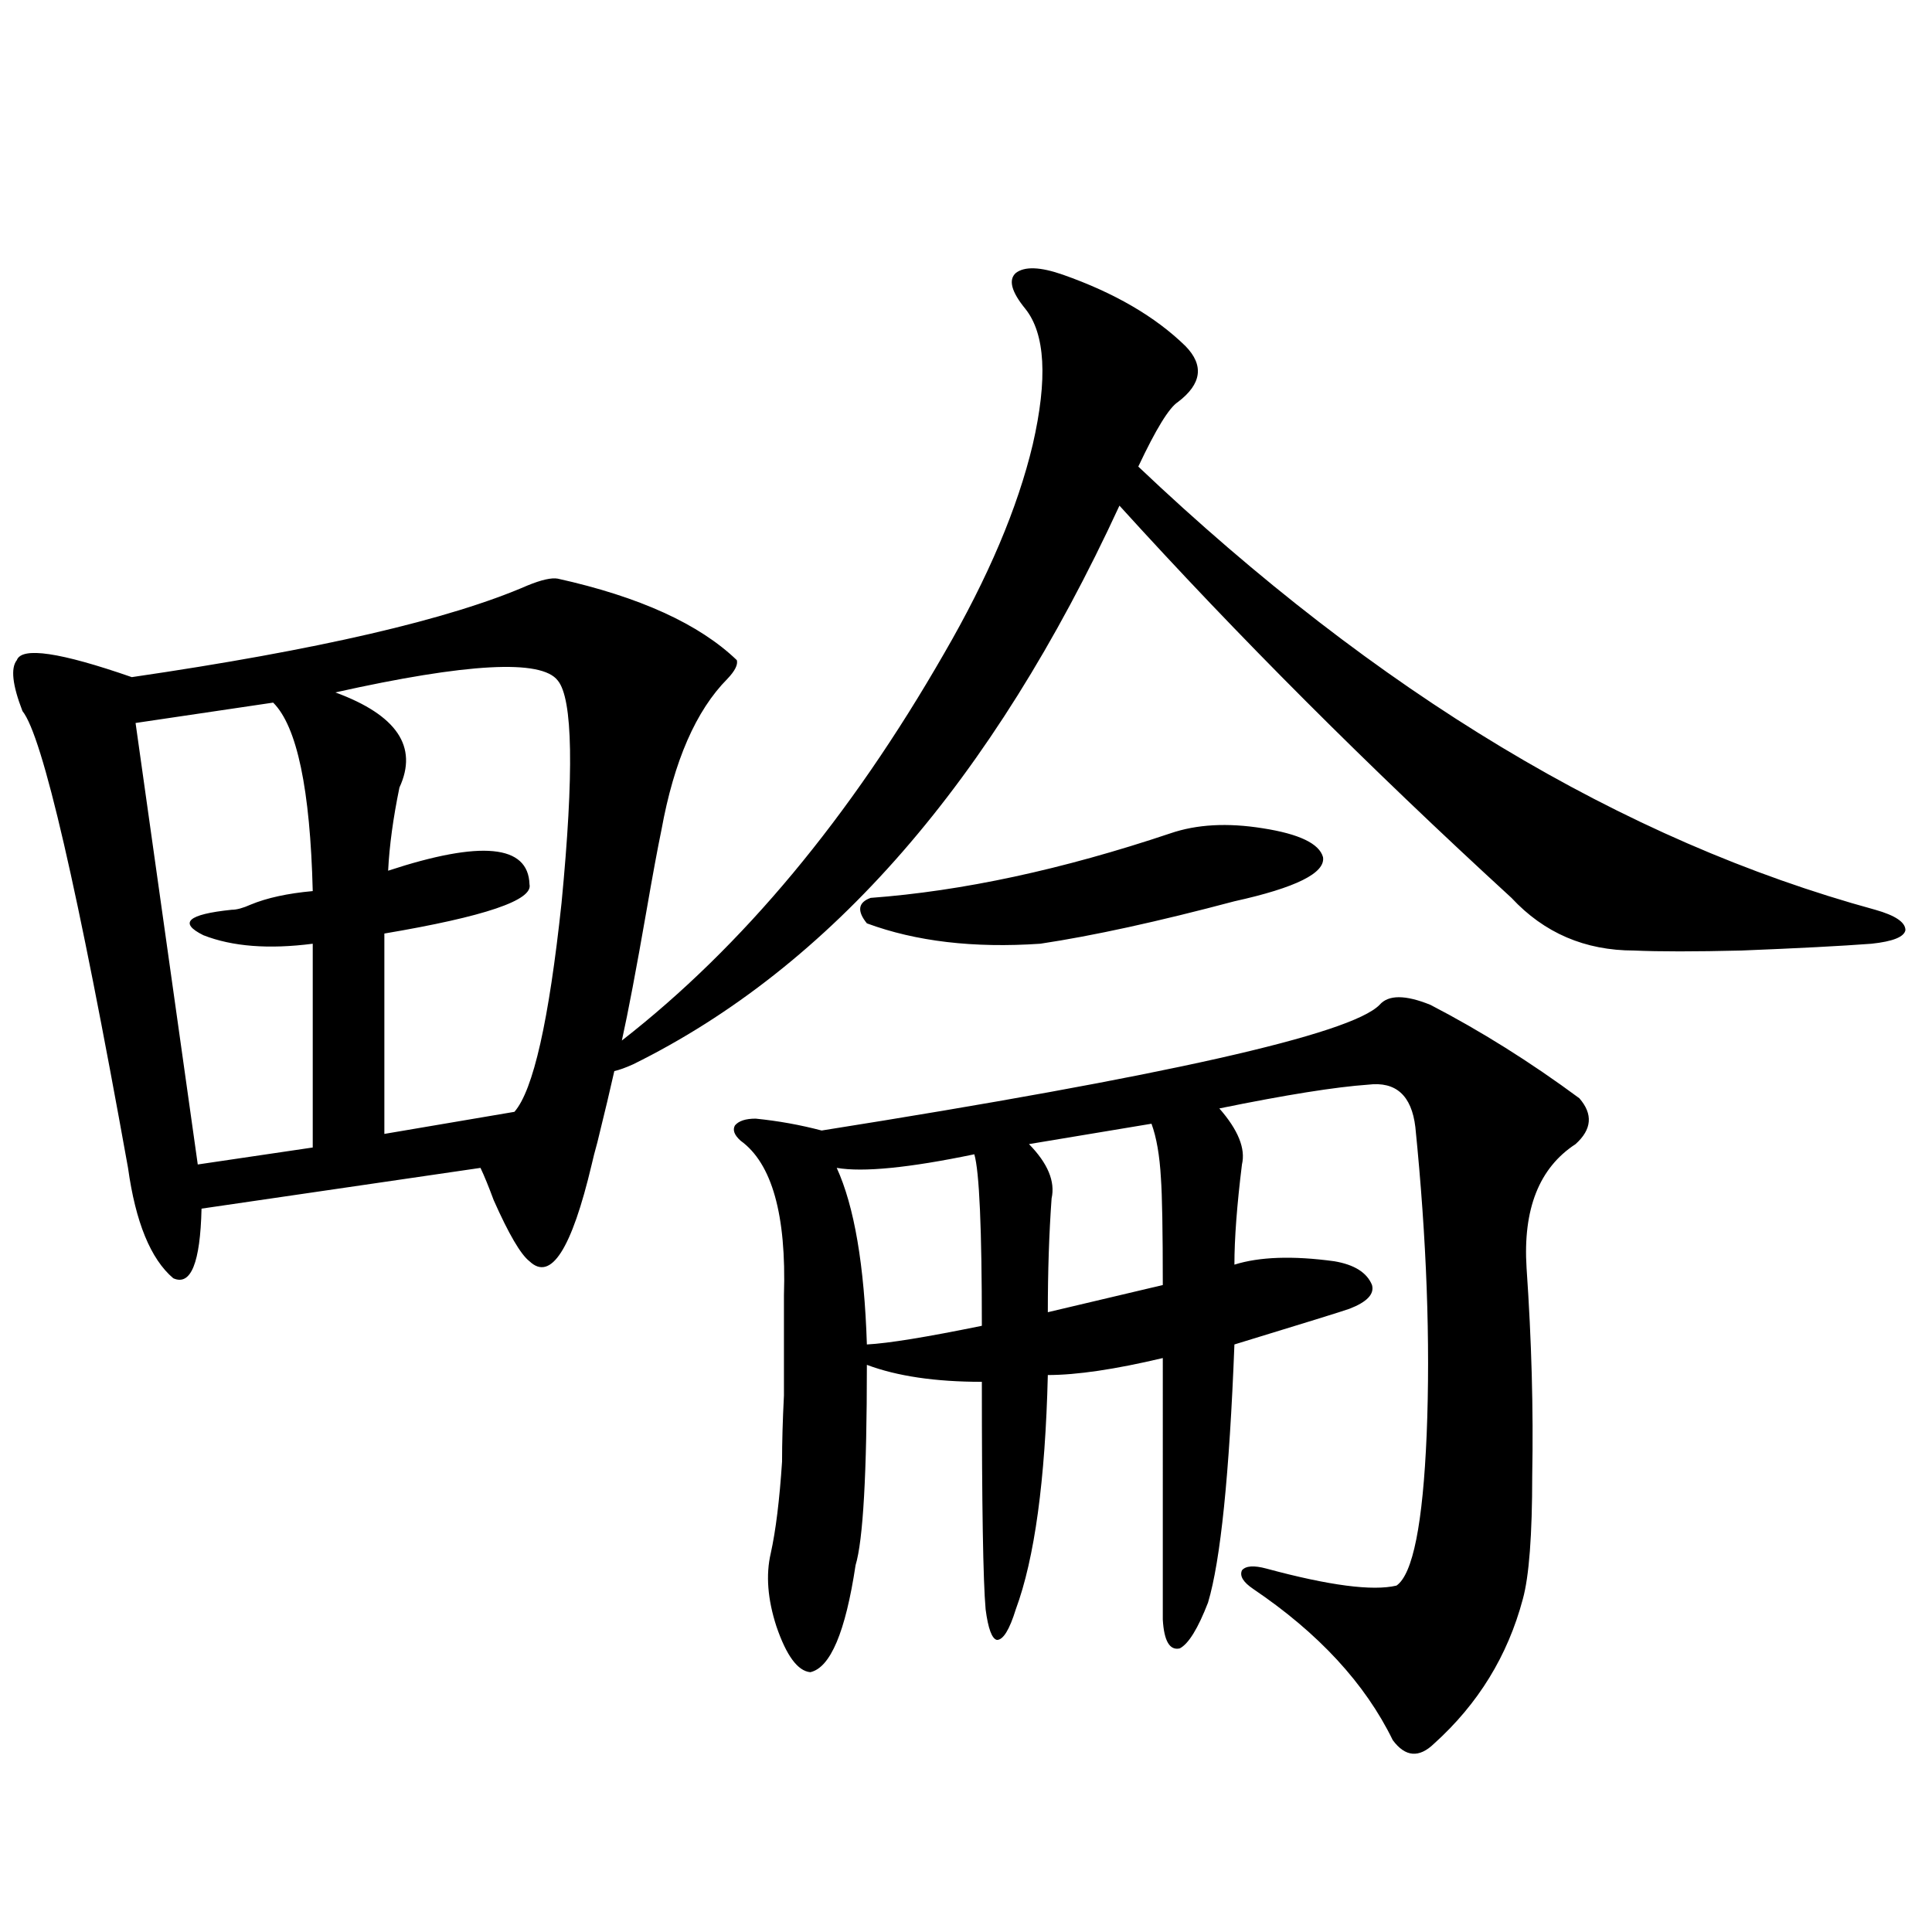
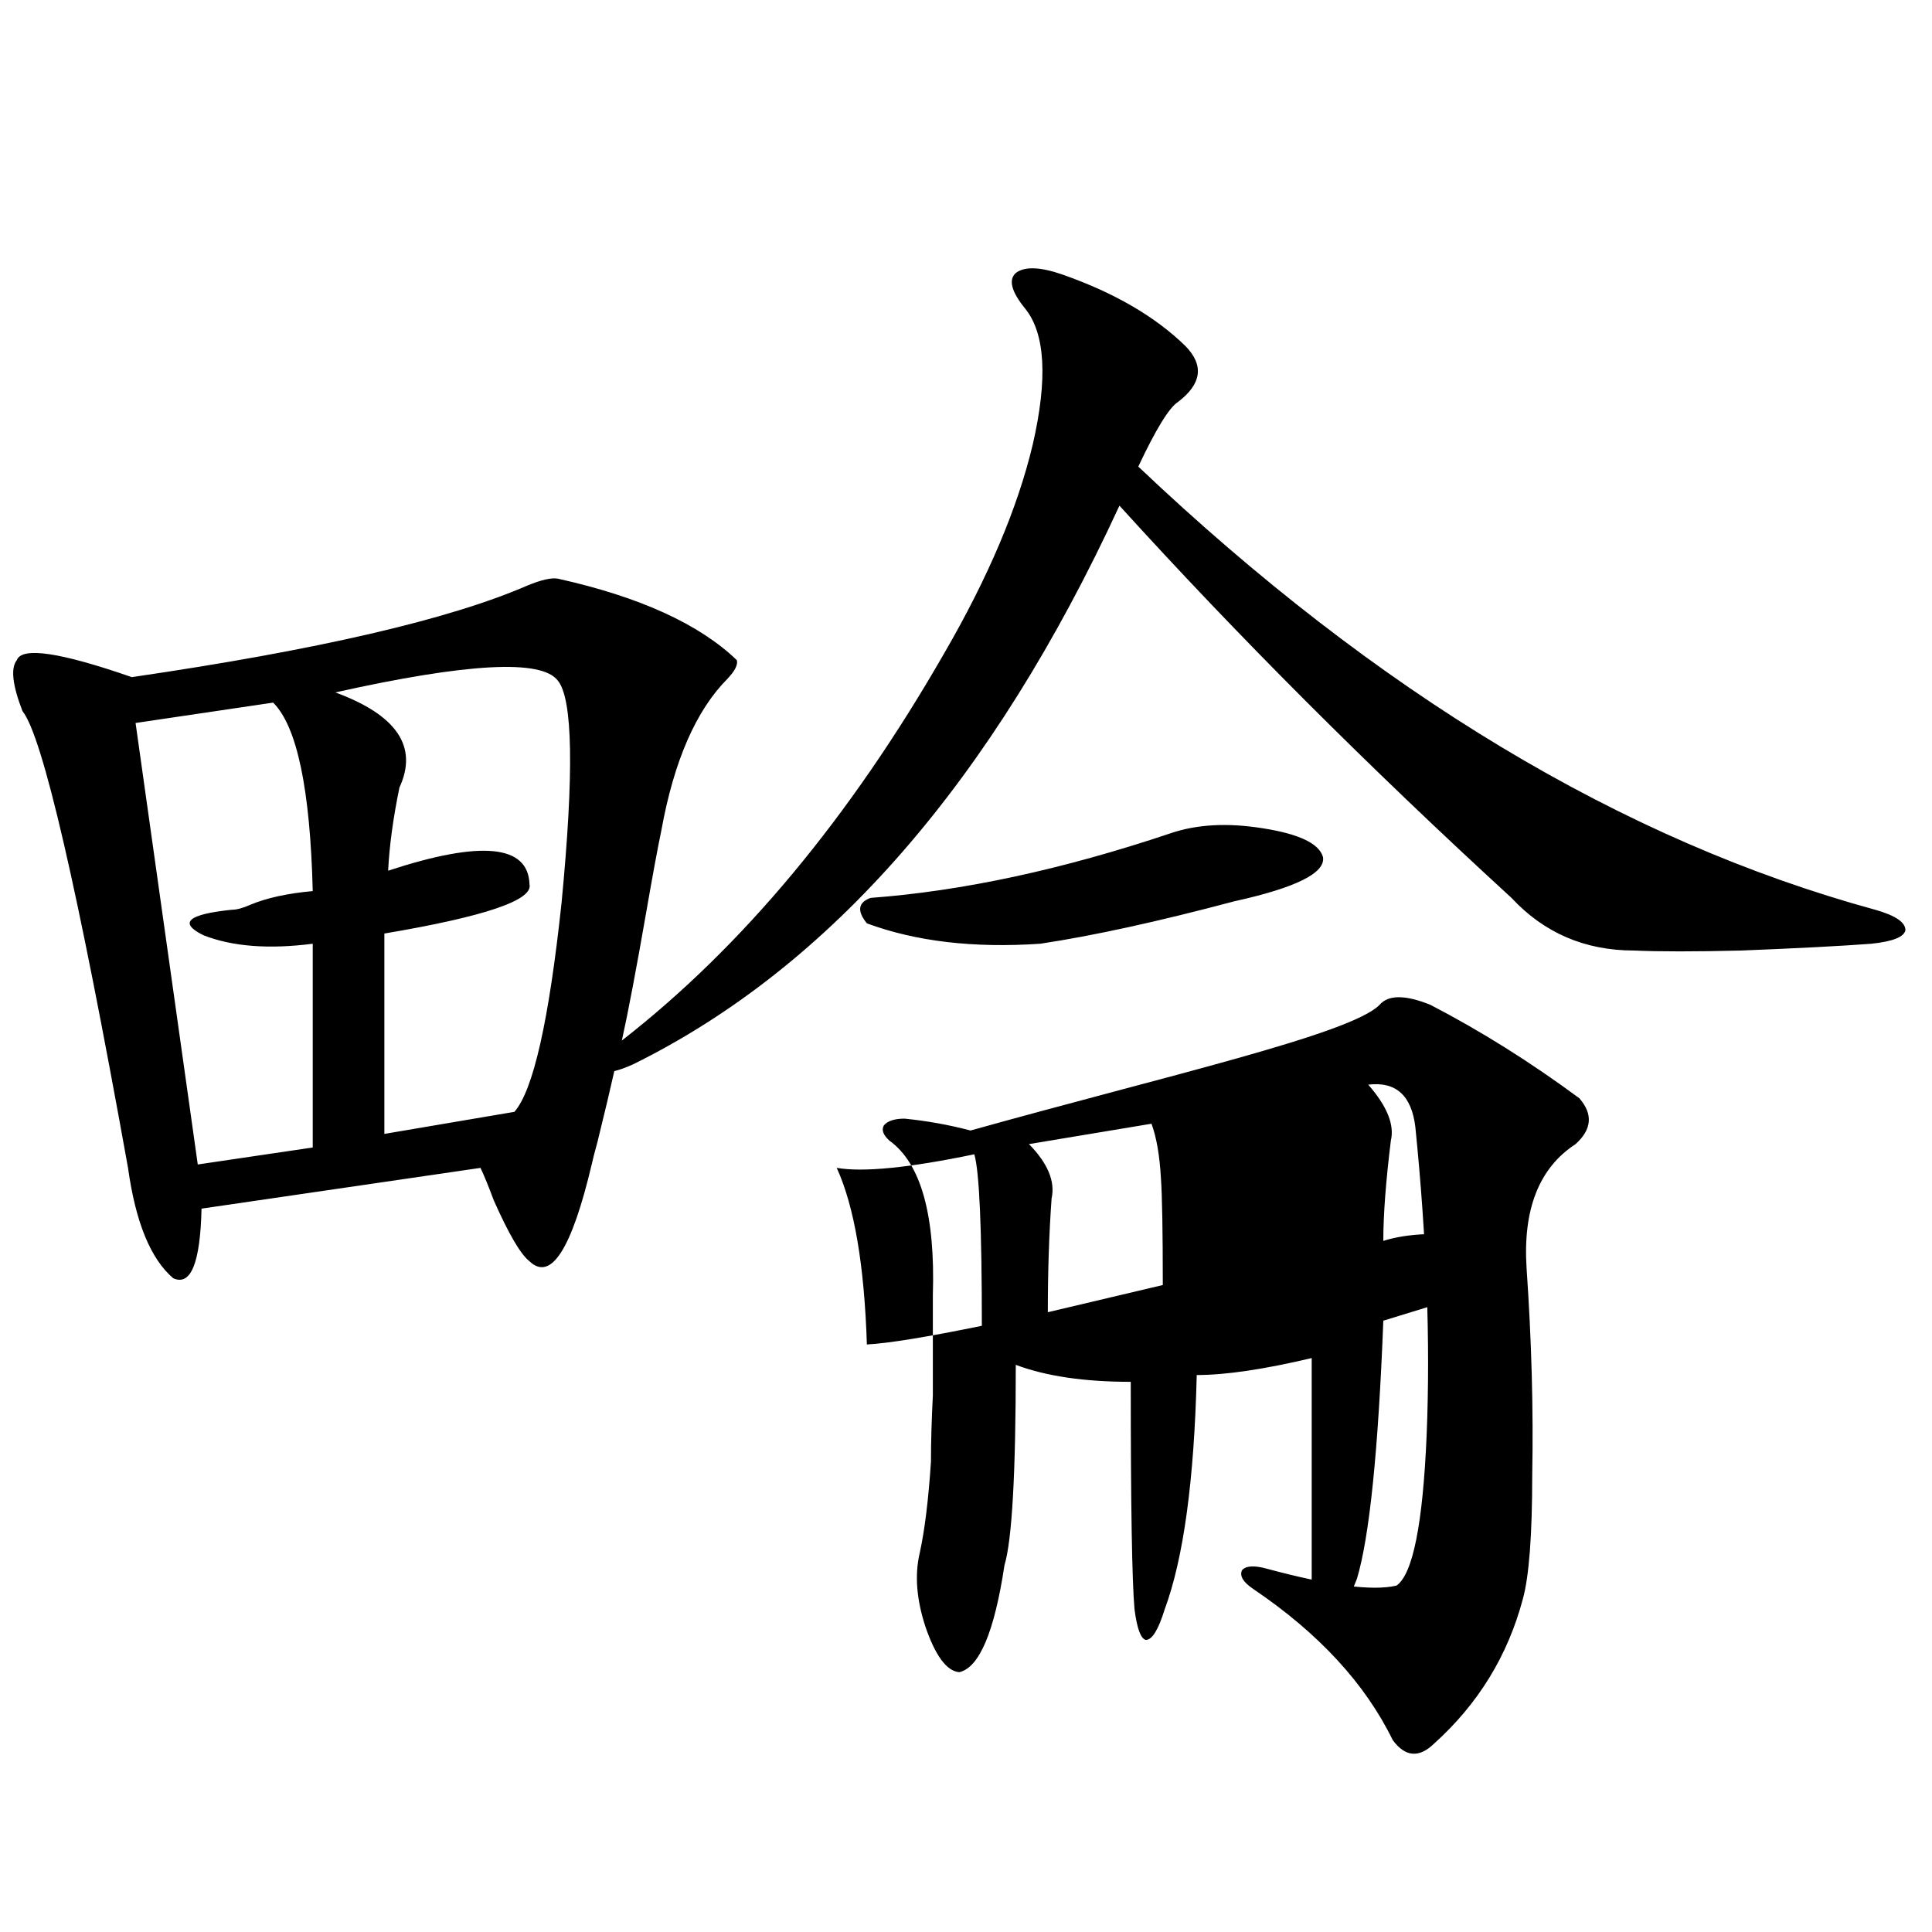
<svg xmlns="http://www.w3.org/2000/svg" version="1.1" id="图层_1" x="0px" y="0px" width="1000px" height="1000px" viewBox="0 0 1000 1000" enable-background="new 0 0 1000 1000" xml:space="preserve">
-   <path d="M550.157,142.184c26.661,9.38,47.804,21.684,63.413,36.914c9.756,9.97,8.445,19.638-3.902,29.004  c-4.558,2.939-11.387,14.063-20.487,33.398c123.564,117.197,250.726,193.662,381.454,229.395  c10.396,2.939,15.609,6.455,15.609,10.547c-0.655,3.516-6.509,5.864-17.561,7.031c-15.609,1.181-38.048,2.348-67.315,3.516  c-24.069,0.591-42.605,0.591-55.608,0c-25.365,0-46.508-9.077-63.413-27.246c-74.145-67.964-141.795-135.64-202.922-203.027  c-65.699,142.383-149.6,238.774-251.701,289.16c-3.902,1.758-7.164,2.939-9.756,3.516c-1.951,8.789-4.878,21.094-8.78,36.914  c-1.311,4.697-2.286,8.501-2.927,11.426c-10.411,43.945-21.143,60.645-32.194,50.098c-4.558-3.516-10.731-14.063-18.536-31.641  c-2.606-7.031-4.878-12.593-6.829-16.699l-144.387,21.094c-0.655,28.125-5.533,40.141-14.634,36.035  c-11.707-9.956-19.512-29.004-23.414-57.129C40.246,459.771,22.03,380.958,11.634,368.063c-5.213-13.472-6.188-22.261-2.927-26.367  c2.592-7.031,22.438-4.092,59.511,8.789c96.248-14.063,164.539-29.883,204.873-47.461c7.149-2.925,12.348-4.092,15.609-3.516  c42.271,9.38,73.169,23.442,92.681,42.188c0.641,2.348-0.976,5.576-4.878,9.668c-16.265,16.411-27.651,42.49-34.146,78.223  c-1.951,9.38-4.558,23.442-7.805,42.188c-5.213,29.883-9.436,52.158-12.683,66.797c62.438-48.628,118.046-115.425,166.825-200.391  c22.759-39.249,38.048-75.284,45.853-108.105c7.805-33.975,6.494-57.417-3.902-70.313c-7.164-8.789-8.78-14.941-4.878-18.457  C530.311,137.789,538.45,138.092,550.157,142.184z M141.387,363.668l-71.218,10.547l32.194,228.516l59.511-8.789V488.473  c-22.773,2.939-41.63,1.469-56.584-4.395c-13.018-6.441-8.14-10.835,14.634-13.184c2.592,0,5.854-0.879,9.756-2.637  c8.445-3.516,19.177-5.85,32.194-7.031C160.563,408.492,153.734,375.973,141.387,363.668z M288.7,352.242  c-8.46-11.124-46.828-9.077-115.119,6.152c31.859,11.728,42.926,28.125,33.17,49.219c-3.262,15.82-5.213,30.185-5.854,43.066  c48.124-15.82,72.514-13.472,73.169,7.031c1.951,8.212-23.094,16.699-75.12,25.488V586.91l67.315-11.426  c9.756-11.124,17.881-47.159,24.39-108.105C297.146,400.006,296.505,361.622,288.7,352.242z M714.056,520.114  c4.543-5.273,13.323-5.273,26.341,0c26.006,13.486,51.706,29.594,77.071,48.34c7.149,8.212,6.494,16.123-1.951,23.73  c-18.871,12.305-27.316,33.701-25.365,64.16c2.592,37.505,3.567,73.251,2.927,107.227c0,31.064-1.631,52.446-4.878,64.16  c-7.805,29.292-23.094,54.19-45.853,74.707c-7.805,7.608-14.969,7.031-21.463-1.758c-14.313-29.306-38.383-55.371-72.193-78.223  c-5.213-3.516-7.164-6.729-5.854-9.668c1.951-2.334,6.174-2.637,12.683-0.879c32.515,8.789,54.953,11.728,67.315,8.789  c8.445-5.85,13.658-31.929,15.609-78.223c1.951-48.038,0-101.074-5.854-159.082c-1.951-16.397-10.091-23.73-24.39-21.973  c-16.92,1.181-42.605,5.273-77.071,12.305c9.756,11.137,13.658,20.805,11.707,29.004c-2.606,21.094-3.902,38.384-3.902,51.855  c13.003-4.092,30.243-4.683,51.706-1.758c10.396,1.758,16.905,5.864,19.512,12.305c1.296,4.697-2.606,8.789-11.707,12.305  c-3.262,1.181-23.094,7.333-59.511,18.457c-2.606,67.387-7.164,111.923-13.658,133.594c-5.213,13.472-10.091,21.382-14.634,23.73  c-5.213,1.167-8.14-3.818-8.78-14.941V702.926c-24.725,5.864-44.557,8.789-59.511,8.789c-1.311,54.492-6.829,94.922-16.585,121.289  c-3.262,10.547-6.509,15.82-9.756,15.82c-2.606-0.591-4.558-5.864-5.854-15.82c-1.311-14.639-1.951-53.902-1.951-117.773  c-24.069,0-43.901-2.925-59.511-8.789c0,56.25-1.951,90.83-5.854,103.711c-5.213,34.566-13.018,53.023-23.414,55.371  c-6.509-0.591-12.362-8.501-17.561-23.73c-4.558-14.063-5.533-26.656-2.927-37.793c2.592-11.714,4.543-27.534,5.854-47.461  c0-9.956,0.32-21.382,0.976-34.277c0-11.124,0-28.413,0-51.855c1.296-41.597-6.188-68.252-22.438-79.98  c-3.262-2.925-4.237-5.562-2.927-7.91c1.951-2.334,5.519-3.516,10.731-3.516c11.707,1.181,23.079,3.227,34.146,6.152  C602.839,557.028,699.087,535.357,714.056,520.114z M504.305,597.457c-33.825,7.031-57.56,9.38-71.218,7.031  c9.101,19.927,14.299,50.4,15.609,91.406c11.052-0.577,30.884-3.804,59.511-9.668C508.207,635.841,506.896,606.246,504.305,597.457z   M450.647,464.742c47.469-3.516,99.175-14.639,155.118-33.398c13.658-4.683,29.588-5.562,47.804-2.637  c18.856,2.939,29.268,7.91,31.219,14.941c1.296,8.212-13.993,15.82-45.853,22.852c-39.679,10.547-73.169,17.88-100.485,21.973  c-34.48,2.348-64.389-1.167-89.754-10.547C443.483,471.485,444.139,467.091,450.647,464.742z M596.01,581.637l-63.413,10.547  c9.756,9.97,13.658,19.336,11.707,28.125c-1.311,18.169-1.951,37.793-1.951,58.887l59.511-14.063  c0-28.125-0.335-46.582-0.976-55.371C600.232,598.048,598.602,588.668,596.01,581.637z" />
+   <path d="M550.157,142.184c26.661,9.38,47.804,21.684,63.413,36.914c9.756,9.97,8.445,19.638-3.902,29.004  c-4.558,2.939-11.387,14.063-20.487,33.398c123.564,117.197,250.726,193.662,381.454,229.395  c10.396,2.939,15.609,6.455,15.609,10.547c-0.655,3.516-6.509,5.864-17.561,7.031c-15.609,1.181-38.048,2.348-67.315,3.516  c-24.069,0.591-42.605,0.591-55.608,0c-25.365,0-46.508-9.077-63.413-27.246c-74.145-67.964-141.795-135.64-202.922-203.027  c-65.699,142.383-149.6,238.774-251.701,289.16c-3.902,1.758-7.164,2.939-9.756,3.516c-1.951,8.789-4.878,21.094-8.78,36.914  c-1.311,4.697-2.286,8.501-2.927,11.426c-10.411,43.945-21.143,60.645-32.194,50.098c-4.558-3.516-10.731-14.063-18.536-31.641  c-2.606-7.031-4.878-12.593-6.829-16.699l-144.387,21.094c-0.655,28.125-5.533,40.141-14.634,36.035  c-11.707-9.956-19.512-29.004-23.414-57.129C40.246,459.771,22.03,380.958,11.634,368.063c-5.213-13.472-6.188-22.261-2.927-26.367  c2.592-7.031,22.438-4.092,59.511,8.789c96.248-14.063,164.539-29.883,204.873-47.461c7.149-2.925,12.348-4.092,15.609-3.516  c42.271,9.38,73.169,23.442,92.681,42.188c0.641,2.348-0.976,5.576-4.878,9.668c-16.265,16.411-27.651,42.49-34.146,78.223  c-1.951,9.38-4.558,23.442-7.805,42.188c-5.213,29.883-9.436,52.158-12.683,66.797c62.438-48.628,118.046-115.425,166.825-200.391  c22.759-39.249,38.048-75.284,45.853-108.105c7.805-33.975,6.494-57.417-3.902-70.313c-7.164-8.789-8.78-14.941-4.878-18.457  C530.311,137.789,538.45,138.092,550.157,142.184z M141.387,363.668l-71.218,10.547l32.194,228.516l59.511-8.789V488.473  c-22.773,2.939-41.63,1.469-56.584-4.395c-13.018-6.441-8.14-10.835,14.634-13.184c2.592,0,5.854-0.879,9.756-2.637  c8.445-3.516,19.177-5.85,32.194-7.031C160.563,408.492,153.734,375.973,141.387,363.668z M288.7,352.242  c-8.46-11.124-46.828-9.077-115.119,6.152c31.859,11.728,42.926,28.125,33.17,49.219c-3.262,15.82-5.213,30.185-5.854,43.066  c48.124-15.82,72.514-13.472,73.169,7.031c1.951,8.212-23.094,16.699-75.12,25.488V586.91l67.315-11.426  c9.756-11.124,17.881-47.159,24.39-108.105C297.146,400.006,296.505,361.622,288.7,352.242z M714.056,520.114  c4.543-5.273,13.323-5.273,26.341,0c26.006,13.486,51.706,29.594,77.071,48.34c7.149,8.212,6.494,16.123-1.951,23.73  c-18.871,12.305-27.316,33.701-25.365,64.16c2.592,37.505,3.567,73.251,2.927,107.227c0,31.064-1.631,52.446-4.878,64.16  c-7.805,29.292-23.094,54.19-45.853,74.707c-7.805,7.608-14.969,7.031-21.463-1.758c-14.313-29.306-38.383-55.371-72.193-78.223  c-5.213-3.516-7.164-6.729-5.854-9.668c1.951-2.334,6.174-2.637,12.683-0.879c32.515,8.789,54.953,11.728,67.315,8.789  c8.445-5.85,13.658-31.929,15.609-78.223c1.951-48.038,0-101.074-5.854-159.082c-1.951-16.397-10.091-23.73-24.39-21.973  c9.756,11.137,13.658,20.805,11.707,29.004c-2.606,21.094-3.902,38.384-3.902,51.855  c13.003-4.092,30.243-4.683,51.706-1.758c10.396,1.758,16.905,5.864,19.512,12.305c1.296,4.697-2.606,8.789-11.707,12.305  c-3.262,1.181-23.094,7.333-59.511,18.457c-2.606,67.387-7.164,111.923-13.658,133.594c-5.213,13.472-10.091,21.382-14.634,23.73  c-5.213,1.167-8.14-3.818-8.78-14.941V702.926c-24.725,5.864-44.557,8.789-59.511,8.789c-1.311,54.492-6.829,94.922-16.585,121.289  c-3.262,10.547-6.509,15.82-9.756,15.82c-2.606-0.591-4.558-5.864-5.854-15.82c-1.311-14.639-1.951-53.902-1.951-117.773  c-24.069,0-43.901-2.925-59.511-8.789c0,56.25-1.951,90.83-5.854,103.711c-5.213,34.566-13.018,53.023-23.414,55.371  c-6.509-0.591-12.362-8.501-17.561-23.73c-4.558-14.063-5.533-26.656-2.927-37.793c2.592-11.714,4.543-27.534,5.854-47.461  c0-9.956,0.32-21.382,0.976-34.277c0-11.124,0-28.413,0-51.855c1.296-41.597-6.188-68.252-22.438-79.98  c-3.262-2.925-4.237-5.562-2.927-7.91c1.951-2.334,5.519-3.516,10.731-3.516c11.707,1.181,23.079,3.227,34.146,6.152  C602.839,557.028,699.087,535.357,714.056,520.114z M504.305,597.457c-33.825,7.031-57.56,9.38-71.218,7.031  c9.101,19.927,14.299,50.4,15.609,91.406c11.052-0.577,30.884-3.804,59.511-9.668C508.207,635.841,506.896,606.246,504.305,597.457z   M450.647,464.742c47.469-3.516,99.175-14.639,155.118-33.398c13.658-4.683,29.588-5.562,47.804-2.637  c18.856,2.939,29.268,7.91,31.219,14.941c1.296,8.212-13.993,15.82-45.853,22.852c-39.679,10.547-73.169,17.88-100.485,21.973  c-34.48,2.348-64.389-1.167-89.754-10.547C443.483,471.485,444.139,467.091,450.647,464.742z M596.01,581.637l-63.413,10.547  c9.756,9.97,13.658,19.336,11.707,28.125c-1.311,18.169-1.951,37.793-1.951,58.887l59.511-14.063  c0-28.125-0.335-46.582-0.976-55.371C600.232,598.048,598.602,588.668,596.01,581.637z" />
</svg>